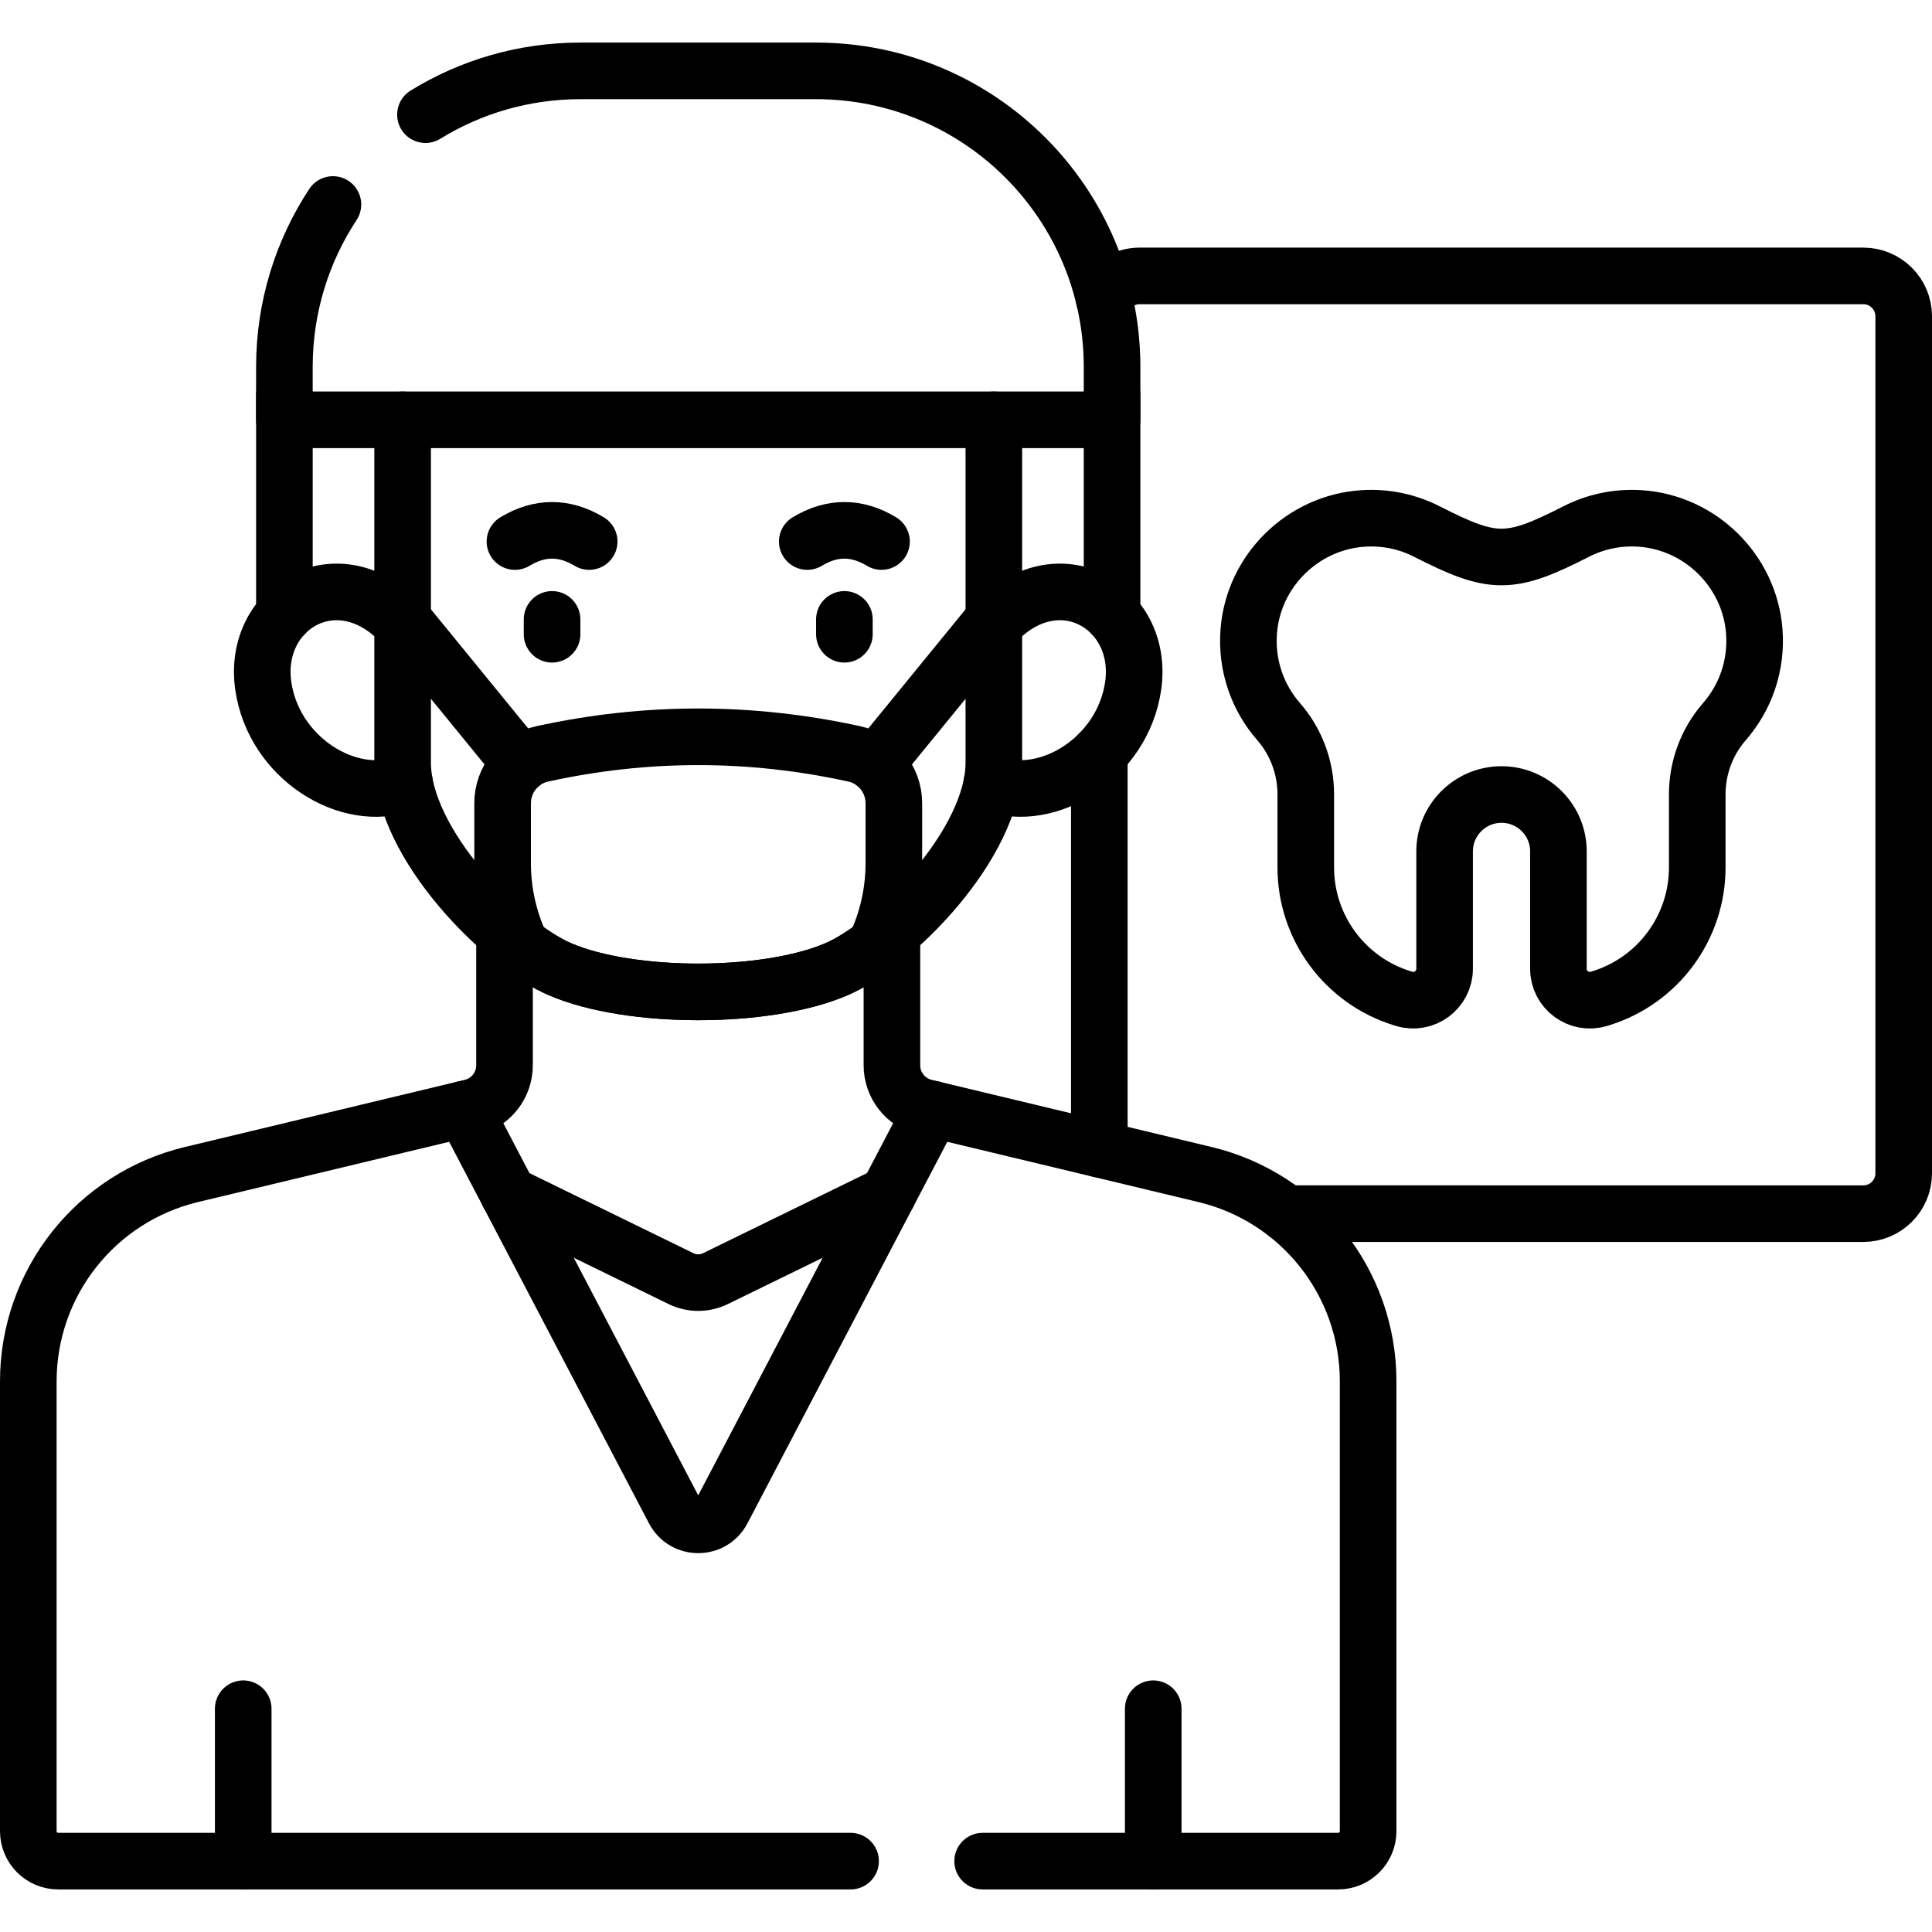
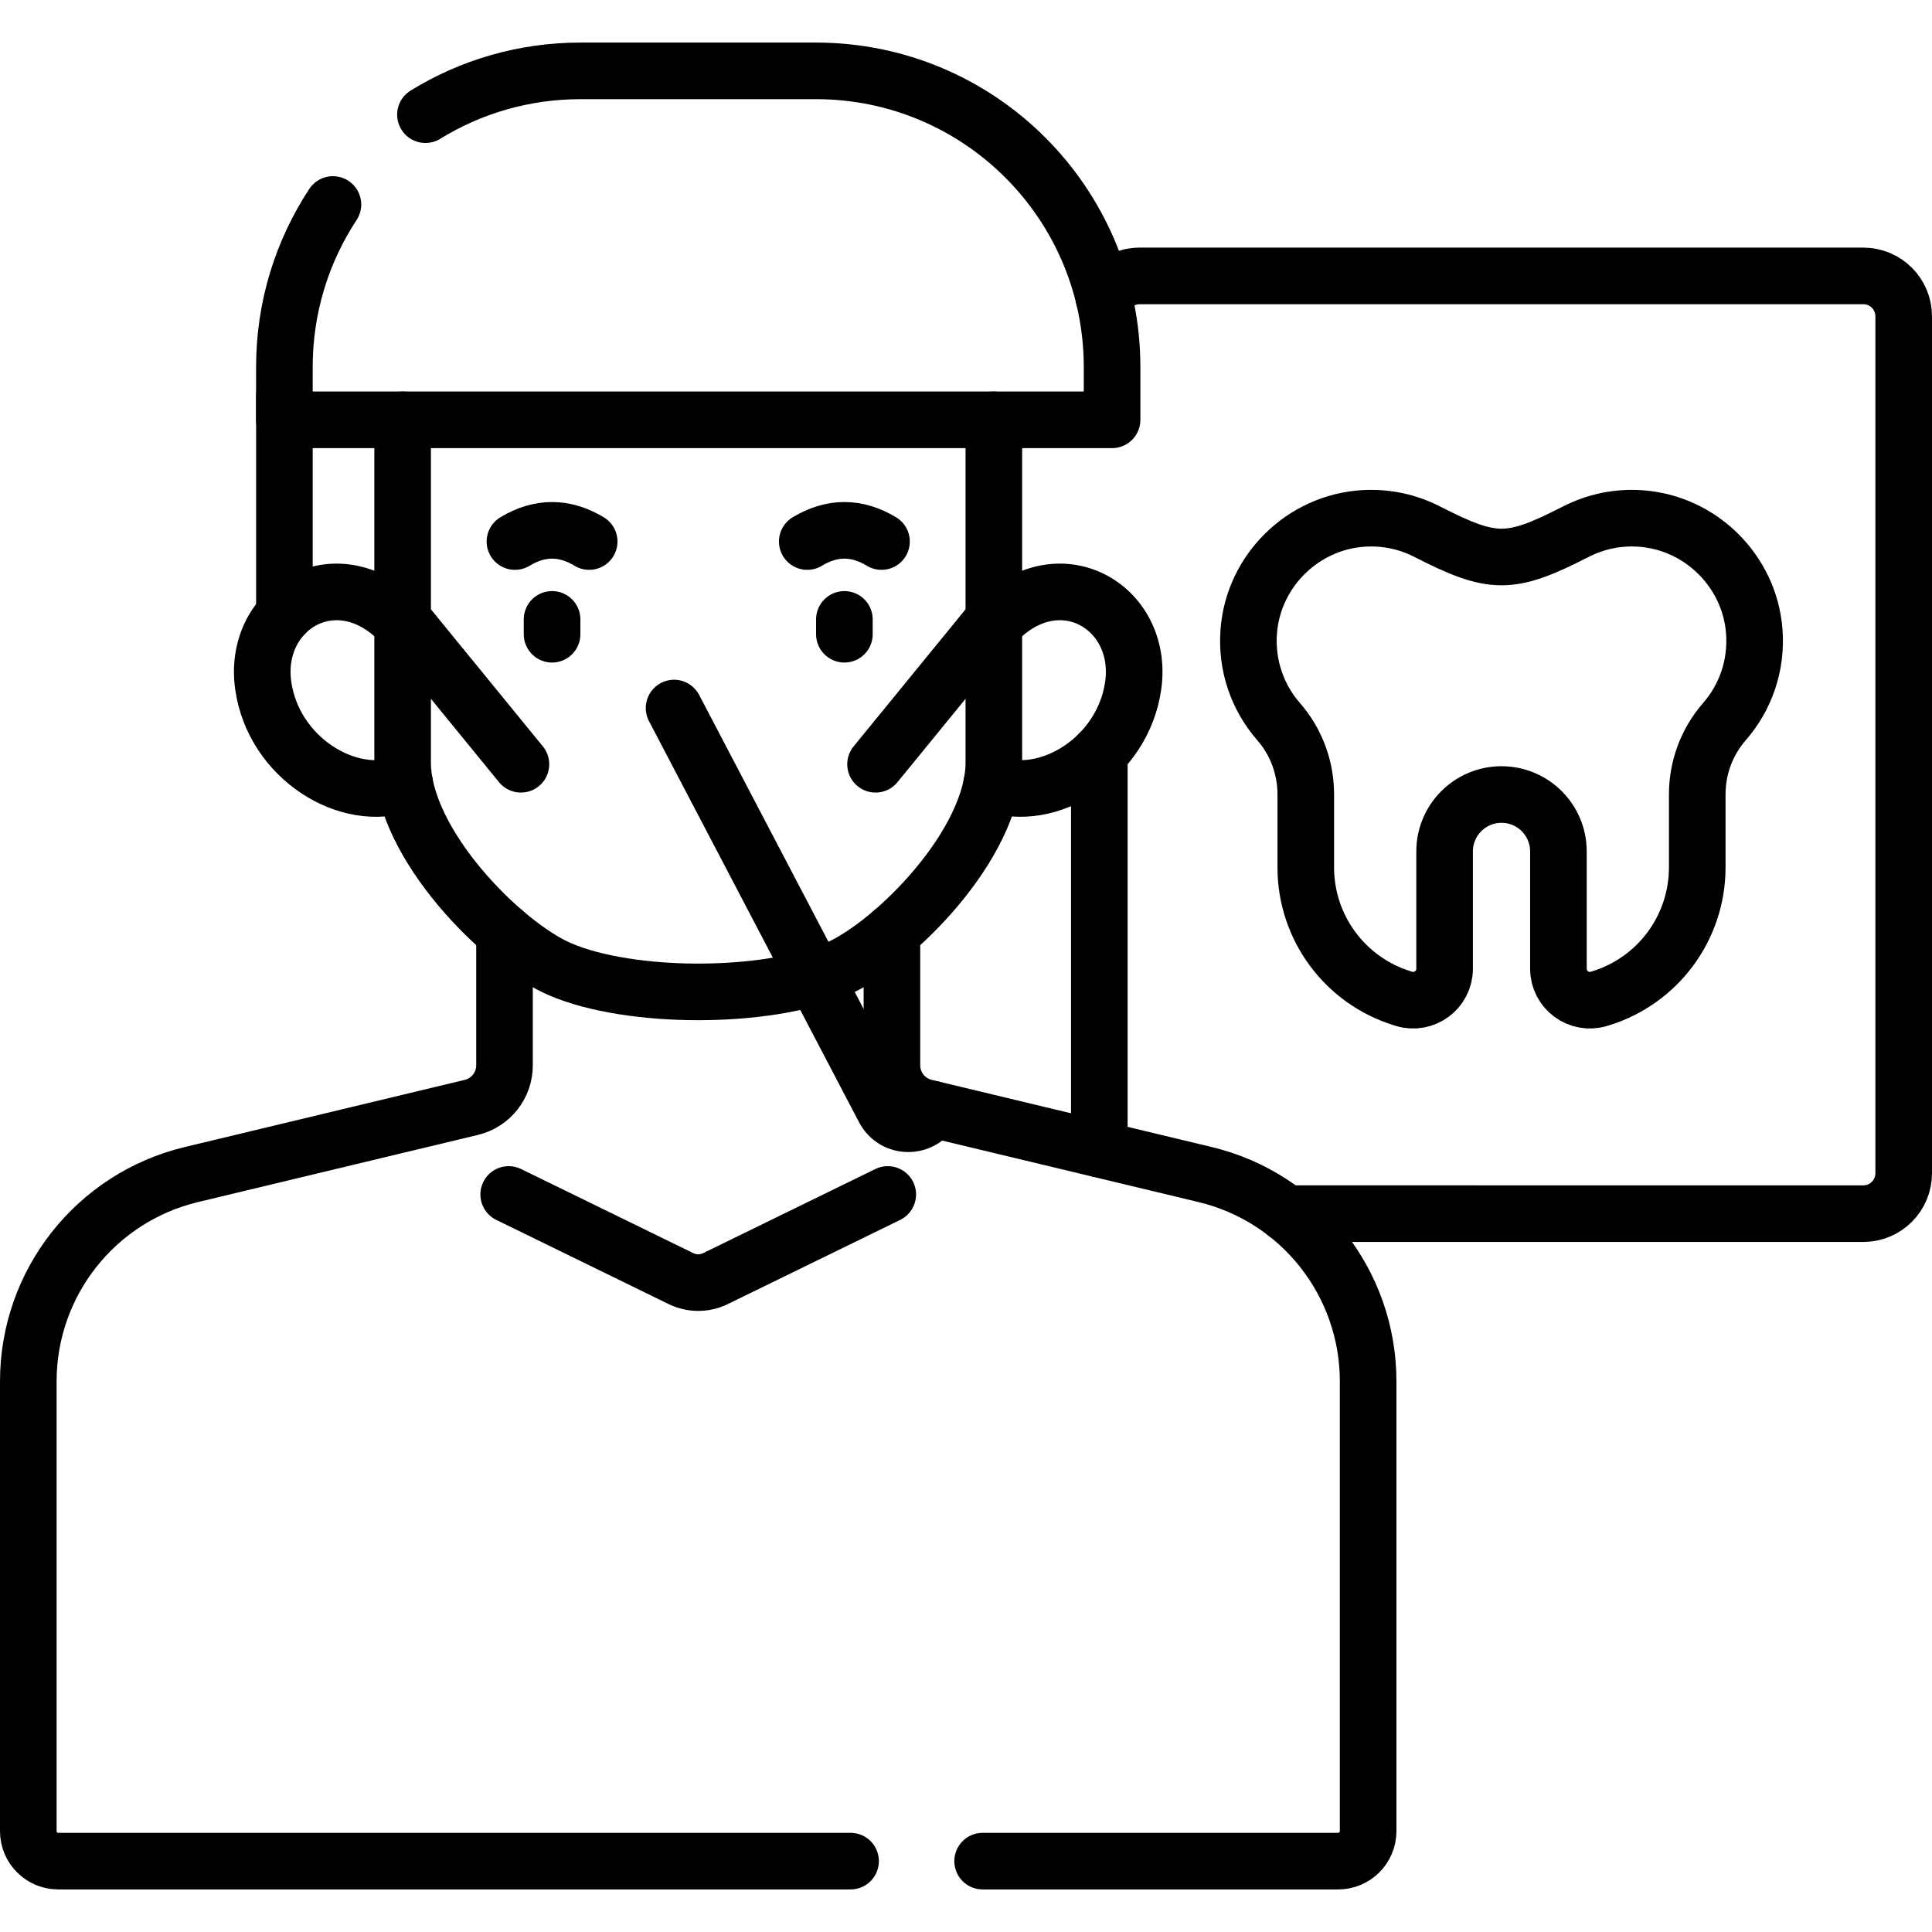
<svg xmlns="http://www.w3.org/2000/svg" id="Capa_1" x="0px" y="0px" viewBox="0 0 512 512" style="enable-background:new 0 0 512 512;" xml:space="preserve" width="512" height="512">
  <g>
    <line style="fill:none;stroke:#000000;stroke-width:15;stroke-linecap:round;stroke-linejoin:round;stroke-miterlimit:10;" x1="291.33" y1="304.539" x2="291.33" y2="199.629" />
    <path style="fill:none;stroke:#000000;stroke-width:15;stroke-linecap:round;stroke-linejoin:round;stroke-miterlimit:10;" d="&#10;&#09;&#09;M292.54,78.879c1.78-3.42,5.36-5.76,9.49-5.76H493.8c5.91,0,10.7,4.79,10.7,10.7v227.11c0,5.91-4.79,10.7-10.7,10.7H340.87" />
    <path style="fill:none;stroke:#000000;stroke-width:15;stroke-linecap:round;stroke-linejoin:round;stroke-miterlimit:10;" d="&#10;&#09;&#09;M133.7,247.099v35.22c0,5.3-3.63,9.91-8.79,11.15l-74.2,17.8c-25.34,6.08-43.21,28.74-43.21,54.8v119.21&#10;&#09;&#09;c0,4.38,3.55,7.94,7.94,7.94h209.97" />
    <path style="fill:none;stroke:#000000;stroke-width:15;stroke-linecap:round;stroke-linejoin:round;stroke-miterlimit:10;" d="&#10;&#09;&#09;M236.37,247.109v35.21c0,5.3,3.64,9.91,8.79,11.15l74.21,17.8c25.34,6.08,43.2,28.74,43.2,54.8v119.21c0,4.38-3.55,7.94-7.94,7.94&#10;&#09;&#09;h-94.22" />
    <path style="fill:none;stroke:#000000;stroke-width:15;stroke-linecap:round;stroke-linejoin:round;stroke-miterlimit:10;" d="&#10;&#09;&#09;M235.265,316.546l-45.67,22.306c-2.877,1.405-6.24,1.405-9.117,0l-45.67-22.306" />
-     <path style="fill:none;stroke:#000000;stroke-width:15;stroke-linecap:round;stroke-linejoin:round;stroke-miterlimit:10;" d="&#10;&#09;&#09;M247.107,293.934l-55.671,106.294c-2.705,5.158-10.094,5.158-12.8,0l-55.671-106.294" />
+     <path style="fill:none;stroke:#000000;stroke-width:15;stroke-linecap:round;stroke-linejoin:round;stroke-miterlimit:10;" d="&#10;&#09;&#09;M247.107,293.934c-2.705,5.158-10.094,5.158-12.8,0l-55.671-106.294" />
    <g>
-       <line style="fill:none;stroke:#000000;stroke-width:15;stroke-linecap:round;stroke-linejoin:round;stroke-miterlimit:10;" x1="64.456" y1="493.218" x2="64.456" y2="452.83" />
-       <line style="fill:none;stroke:#000000;stroke-width:15;stroke-linecap:round;stroke-linejoin:round;stroke-miterlimit:10;" x1="305.617" y1="493.218" x2="305.617" y2="452.83" />
-     </g>
-     <line style="fill:none;stroke:#000000;stroke-width:15;stroke-linecap:round;stroke-linejoin:round;stroke-miterlimit:10;" x1="294.71" y1="162.839" x2="294.71" y2="104.749" />
+       </g>
    <line style="fill:none;stroke:#000000;stroke-width:15;stroke-linecap:round;stroke-linejoin:round;stroke-miterlimit:10;" x1="75.37" y1="162.829" x2="75.37" y2="104.749" />
    <g>
      <path style="fill:none;stroke:#000000;stroke-width:15;stroke-linecap:round;stroke-linejoin:round;stroke-miterlimit:10;" d="&#10;&#09;&#09;&#09;M263.38,165.459c16.84-18.3,39.9-4.77,36.93,16.22c-2.72,19.21-22.6,31.47-37.48,25.95" />
      <path style="fill:none;stroke:#000000;stroke-width:15;stroke-linecap:round;stroke-linejoin:round;stroke-miterlimit:10;" d="&#10;&#09;&#09;&#09;M106.7,165.459c-16.84-18.3-39.91-4.77-36.94,16.22c2.72,19.22,22.6,31.48,37.49,25.95" />
    </g>
    <path style="fill:none;stroke:#000000;stroke-width:15;stroke-linecap:round;stroke-linejoin:round;stroke-miterlimit:10;" d="&#10;&#09;&#09;M263.38,111.259v90.84c0,21.49-26.401,48.151-41.671,54.741c-18.62,8.03-54.72,8.03-73.34,0&#10;&#09;&#09;c-15.27-6.59-41.669-33.251-41.669-54.741v-90.84" />
    <line style="fill:none;stroke:#000000;stroke-width:15;stroke-linecap:round;stroke-linejoin:round;stroke-miterlimit:10;" x1="146.303" y1="164.145" x2="146.303" y2="168.081" />
    <line style="fill:none;stroke:#000000;stroke-width:15;stroke-linecap:round;stroke-linejoin:round;stroke-miterlimit:10;" x1="223.771" y1="164.145" x2="223.771" y2="168.081" />
    <path style="fill:none;stroke:#000000;stroke-width:15;stroke-linecap:round;stroke-linejoin:round;stroke-miterlimit:10;" d="&#10;&#09;&#09;M136.466,143.514c6.558-3.958,13.116-3.958,19.674,0" />
    <path style="fill:none;stroke:#000000;stroke-width:15;stroke-linecap:round;stroke-linejoin:round;stroke-miterlimit:10;" d="&#10;&#09;&#09;M213.934,143.514c6.558-3.958,13.116-3.958,19.674,0" />
    <path style="fill:none;stroke:#000000;stroke-width:15;stroke-linecap:round;stroke-linejoin:round;stroke-miterlimit:10;" d="&#10;&#09;&#09;M88.229,54.192c-8.132,12.364-12.863,27.164-12.863,43.068v13.998H294.71V97.261c0-43.343-35.137-78.48-78.48-78.48h-62.385&#10;&#09;&#09;c-15.068,0-29.145,4.247-41.098,11.608" />
    <line style="fill:none;stroke:#000000;stroke-width:15;stroke-linecap:round;stroke-linejoin:round;stroke-miterlimit:10;" x1="263.38" y1="164.149" x2="232.03" y2="202.539" />
    <line style="fill:none;stroke:#000000;stroke-width:15;stroke-linecap:round;stroke-linejoin:round;stroke-miterlimit:10;" x1="138.05" y1="202.539" x2="106.7" y2="164.149" />
-     <path style="fill:none;stroke:#000000;stroke-width:15;stroke-linecap:round;stroke-linejoin:round;stroke-miterlimit:10;" d="&#10;&#09;&#09;M226.409,199.791c-27.581-6.041-55.161-6.041-82.742,0c-6.131,1.343-10.471,6.824-10.471,13.101v15.822&#10;&#09;&#09;c0,7.823,1.75,15.234,4.867,21.877c3.682,2.76,7.223,4.919,10.307,6.25c18.62,8.03,54.72,8.03,73.34,0&#10;&#09;&#09;c3.084-1.331,6.623-3.49,10.305-6.25c3.116-6.643,4.867-14.054,4.867-21.877v-15.822&#10;&#09;&#09;C236.88,206.615,232.54,201.133,226.409,199.791z" />
    <path style="fill:none;stroke:#000000;stroke-width:15;stroke-linecap:round;stroke-linejoin:round;stroke-miterlimit:10;" d="&#10;&#09;&#09;M464.895,167.253c-1.248-15.994-14.322-28.849-30.333-29.864c-6.102-0.387-11.863,0.924-16.879,3.483&#10;&#09;&#09;c-17.609,8.982-21.926,8.979-39.535-0.003c-5.017-2.559-10.778-3.867-16.88-3.48c-16.011,1.015-29.085,13.871-30.332,29.865&#10;&#09;&#09;c-0.717,9.2,2.397,17.669,7.914,23.987c4.658,5.336,7.195,12.195,7.195,19.278v19.36c0,15.923,10.378,29.986,25.592,34.681&#10;&#09;&#09;l0.404,0.125c5.362,1.655,10.795-2.354,10.795-7.966v-31.082c0-8.328,6.751-15.08,15.08-15.08s15.08,6.751,15.08,15.08v31.085&#10;&#09;&#09;c0,5.611,5.432,9.619,10.793,7.965l0.407-0.125c15.215-4.695,25.592-18.758,25.592-34.681v-19.36&#10;&#09;&#09;c0-7.083,2.536-13.942,7.195-19.277C462.498,184.923,465.612,176.454,464.895,167.253z" />
  </g>
</svg>